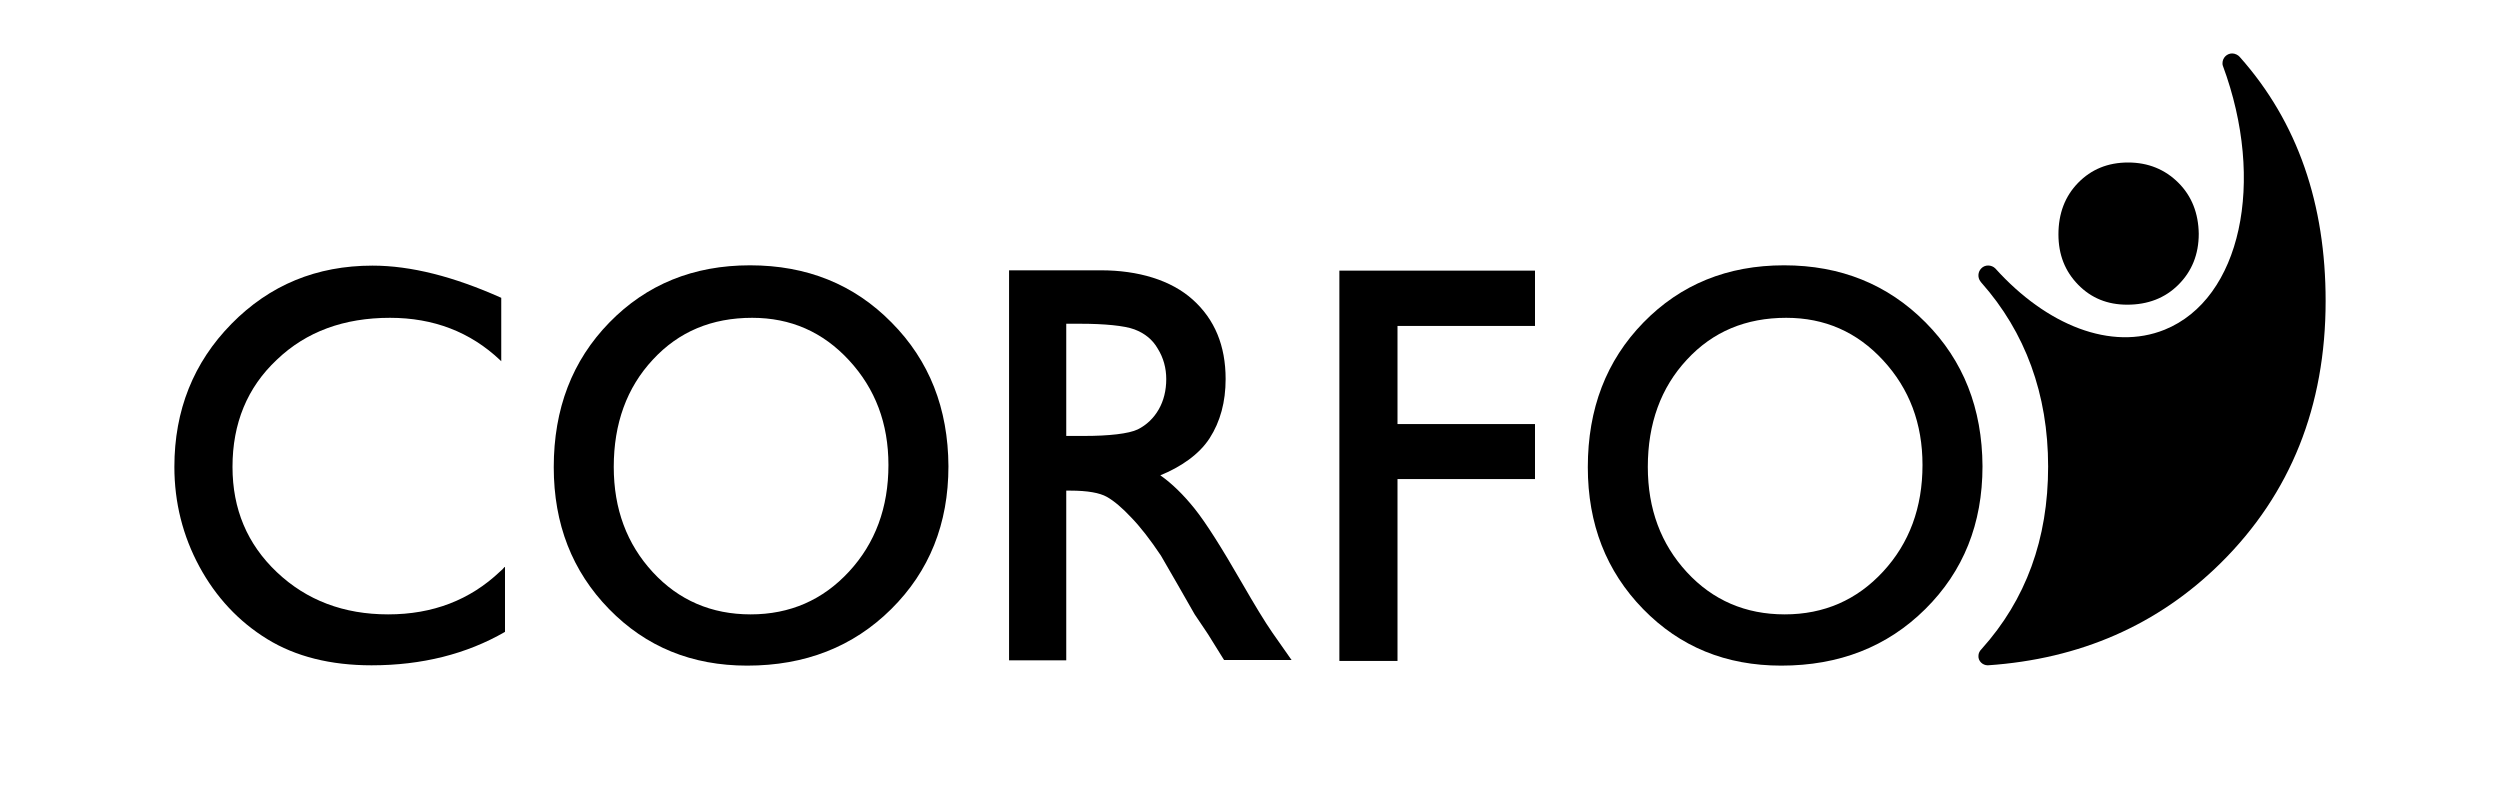
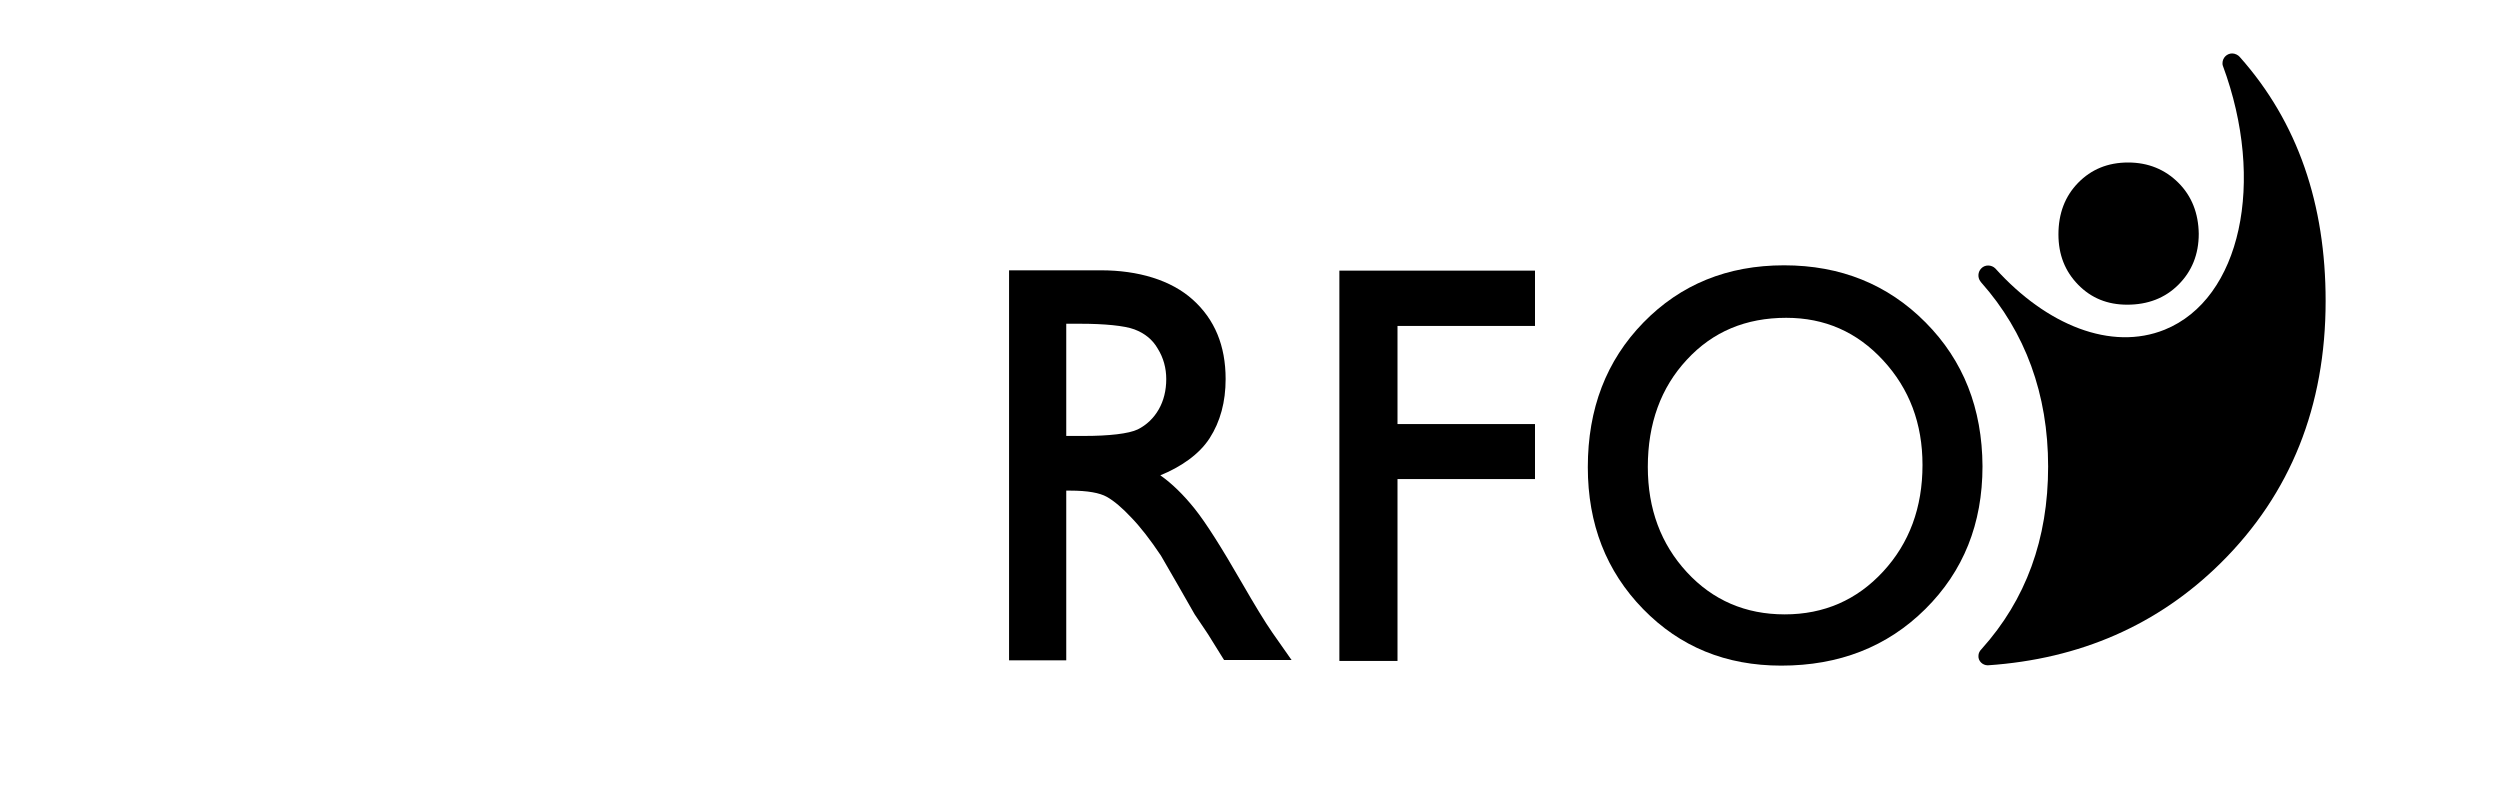
<svg xmlns="http://www.w3.org/2000/svg" id="Capa_1" x="0px" y="0px" viewBox="0 0 800 260" style="enable-background:new 0 0 800 260;" xml:space="preserve">
  <g>
    <path d="M636.1,212.9c29.5-2,54.5-12.9,74.6-32.8c22.3-22.1,33.5-50.1,33.5-83.8c0-30.8-8.8-57.1-27.5-78.1  c-0.5-0.6-1.5-1.1-2.4-1.1c-1.7,0-3.1,1.4-3.1,3.1c0,0.3,0,0.6,0.1,0.8c13.8,37.2,5.8,74.6-18.6,84.5c-17.1,6.9-37.8-1.4-54.2-19.6  c-1.2-1.2-3.3-1.3-4.5,0c-1.1,1.1-1.2,2.9-0.3,4.1c0,0,0.3,0.4,0.3,0.4c14.1,15.9,21.4,35.7,21.4,58.9c0,23.2-7.1,42.6-21.3,58.4  c-0.6,0.6-1,1.3-1,2.2C633,211.5,634.4,212.9,636.1,212.9" />
    <path d="M407.2,202.5c-2.5-3.6-5.7-8.9-9.8-16c-6.5-11.3-11.5-19.2-15.1-23.7c-3.6-4.5-7.3-8.1-11-10.7c6.4-2.6,12.4-6.6,15.8-11.9  c3.4-5.3,5.1-11.6,5.1-18.9c0-10.7-3.5-19.1-10.5-25.4c-7-6.3-17.5-9.4-29.4-9.4h-29.4v124.8h18.3v-54.3h1.3c5.5,0,9.4,0.7,11.7,2  c2.3,1.3,4.9,3.5,7.8,6.6c2.9,3,6.1,7.1,9.5,12.2l5.6,9.7l5.2,9.1l3.3,4.9c0.5,0.7,0.8,1.2,1,1.5l5.1,8.2h21.6L407.2,202.5z   M364.1,137.4c-2.9,1.4-9.3,2.1-17.1,2.1h-5.8v-35.9h4.6c7.5,0,14,0.6,17.2,1.8c3.2,1.2,5.8,3.2,7.5,6.2c1.8,2.9,2.7,6.2,2.7,9.7  c0,3.6-0.8,6.9-2.4,9.7C369.2,133.8,366.9,136,364.1,137.4" />
    <polygon points="428.6,86.6 491.2,86.6 491.2,104.3 447.2,104.3 447.2,135.7 491.2,135.7 491.2,153.3 447.2,153.3 447.2,211.5   428.6,211.5  " />
-     <path d="M285.3,103.2C273.3,91,258.2,84.9,240,84.9c-18.1,0-33.1,6.1-45,18.3c-11.9,12.2-17.8,27.6-17.8,46.3  c0,18.2,5.9,33.3,17.7,45.4c11.8,12.1,26.5,18.1,44.2,18.1c18.5,0,33.9-6,46.1-18.1c12.2-12.1,18.3-27.3,18.3-45.7  C303.4,130.7,297.4,115.4,285.3,103.2 M271.7,182.9c-8.4,9.1-18.9,13.7-31.5,13.7c-12.5,0-23-4.5-31.3-13.5  c-8.3-9-12.5-20.2-12.5-33.7c0-13.9,4.2-25.4,12.5-34.3c8.3-9,18.9-13.4,31.8-13.4c12.3,0,22.6,4.5,31,13.6  c8.4,9.1,12.6,20.2,12.6,33.5C284.3,162.4,280.1,173.8,271.7,182.9" />
    <path d="M616.2,103.2c-12.1-12.2-27.2-18.3-45.3-18.3c-18.1,0-33.1,6.1-45,18.3c-11.9,12.2-17.8,27.6-17.8,46.3  c0,18.2,5.9,33.3,17.7,45.4c11.8,12.1,26.5,18.1,44.2,18.1c18.5,0,33.9-6,46.1-18.1c12.2-12.1,18.3-27.3,18.3-45.7  C634.3,130.7,628.3,115.4,616.2,103.2 M602.6,182.9c-8.4,9.1-18.9,13.7-31.5,13.7c-12.5,0-23-4.5-31.3-13.5  c-8.3-9-12.5-20.2-12.5-33.7c0-13.9,4.2-25.4,12.5-34.3c8.3-9,18.9-13.4,31.8-13.4c12.3,0,22.6,4.5,31,13.6  c8.4,9.1,12.6,20.2,12.6,33.5C615.2,162.4,611,173.8,602.6,182.9" />
-     <path d="M160,182.9c-9.6,9.1-21.5,13.7-35.8,13.7c-14.2,0-26.1-4.5-35.6-13.5c-9.5-9-14.2-20.2-14.2-33.7  c0-13.9,4.7-25.4,14.2-34.3c9.4-9,21.5-13.4,36.2-13.4c13.9,0,25.7,4.5,35.3,13.6c0.1,0.1,0.2,0.2,0.3,0.3v-1V97.1v-1.8  C145.2,88.5,131.5,85,119.2,85c-17.9,0-32.9,6.2-45.1,18.6c-12.2,12.4-18.3,27.7-18.3,45.8c0,11.4,2.7,22.1,8,31.9  c5.3,9.8,12.6,17.6,21.7,23.2c9.1,5.6,20.3,8.4,33.4,8.4c16.1,0,30.4-3.6,42.7-10.7v-1.8v-17.9v-1.1c0,0-0.1,0.1-0.2,0.1  C161,182,160.5,182.5,160,182.9" />
    <path d="M697.1,58.5c-4.3-4.3-9.7-6.5-16.1-6.5c-6.5,0-11.8,2.2-16,6.5c-4.2,4.3-6.3,9.8-6.3,16.5c0,6.5,2.1,11.8,6.3,16.1  c4.2,4.3,9.4,6.4,15.7,6.4c6.6,0,12.1-2.1,16.4-6.4c4.3-4.3,6.5-9.7,6.5-16.3C703.5,68.3,701.4,62.8,697.1,58.5" />
  </g>
</svg>